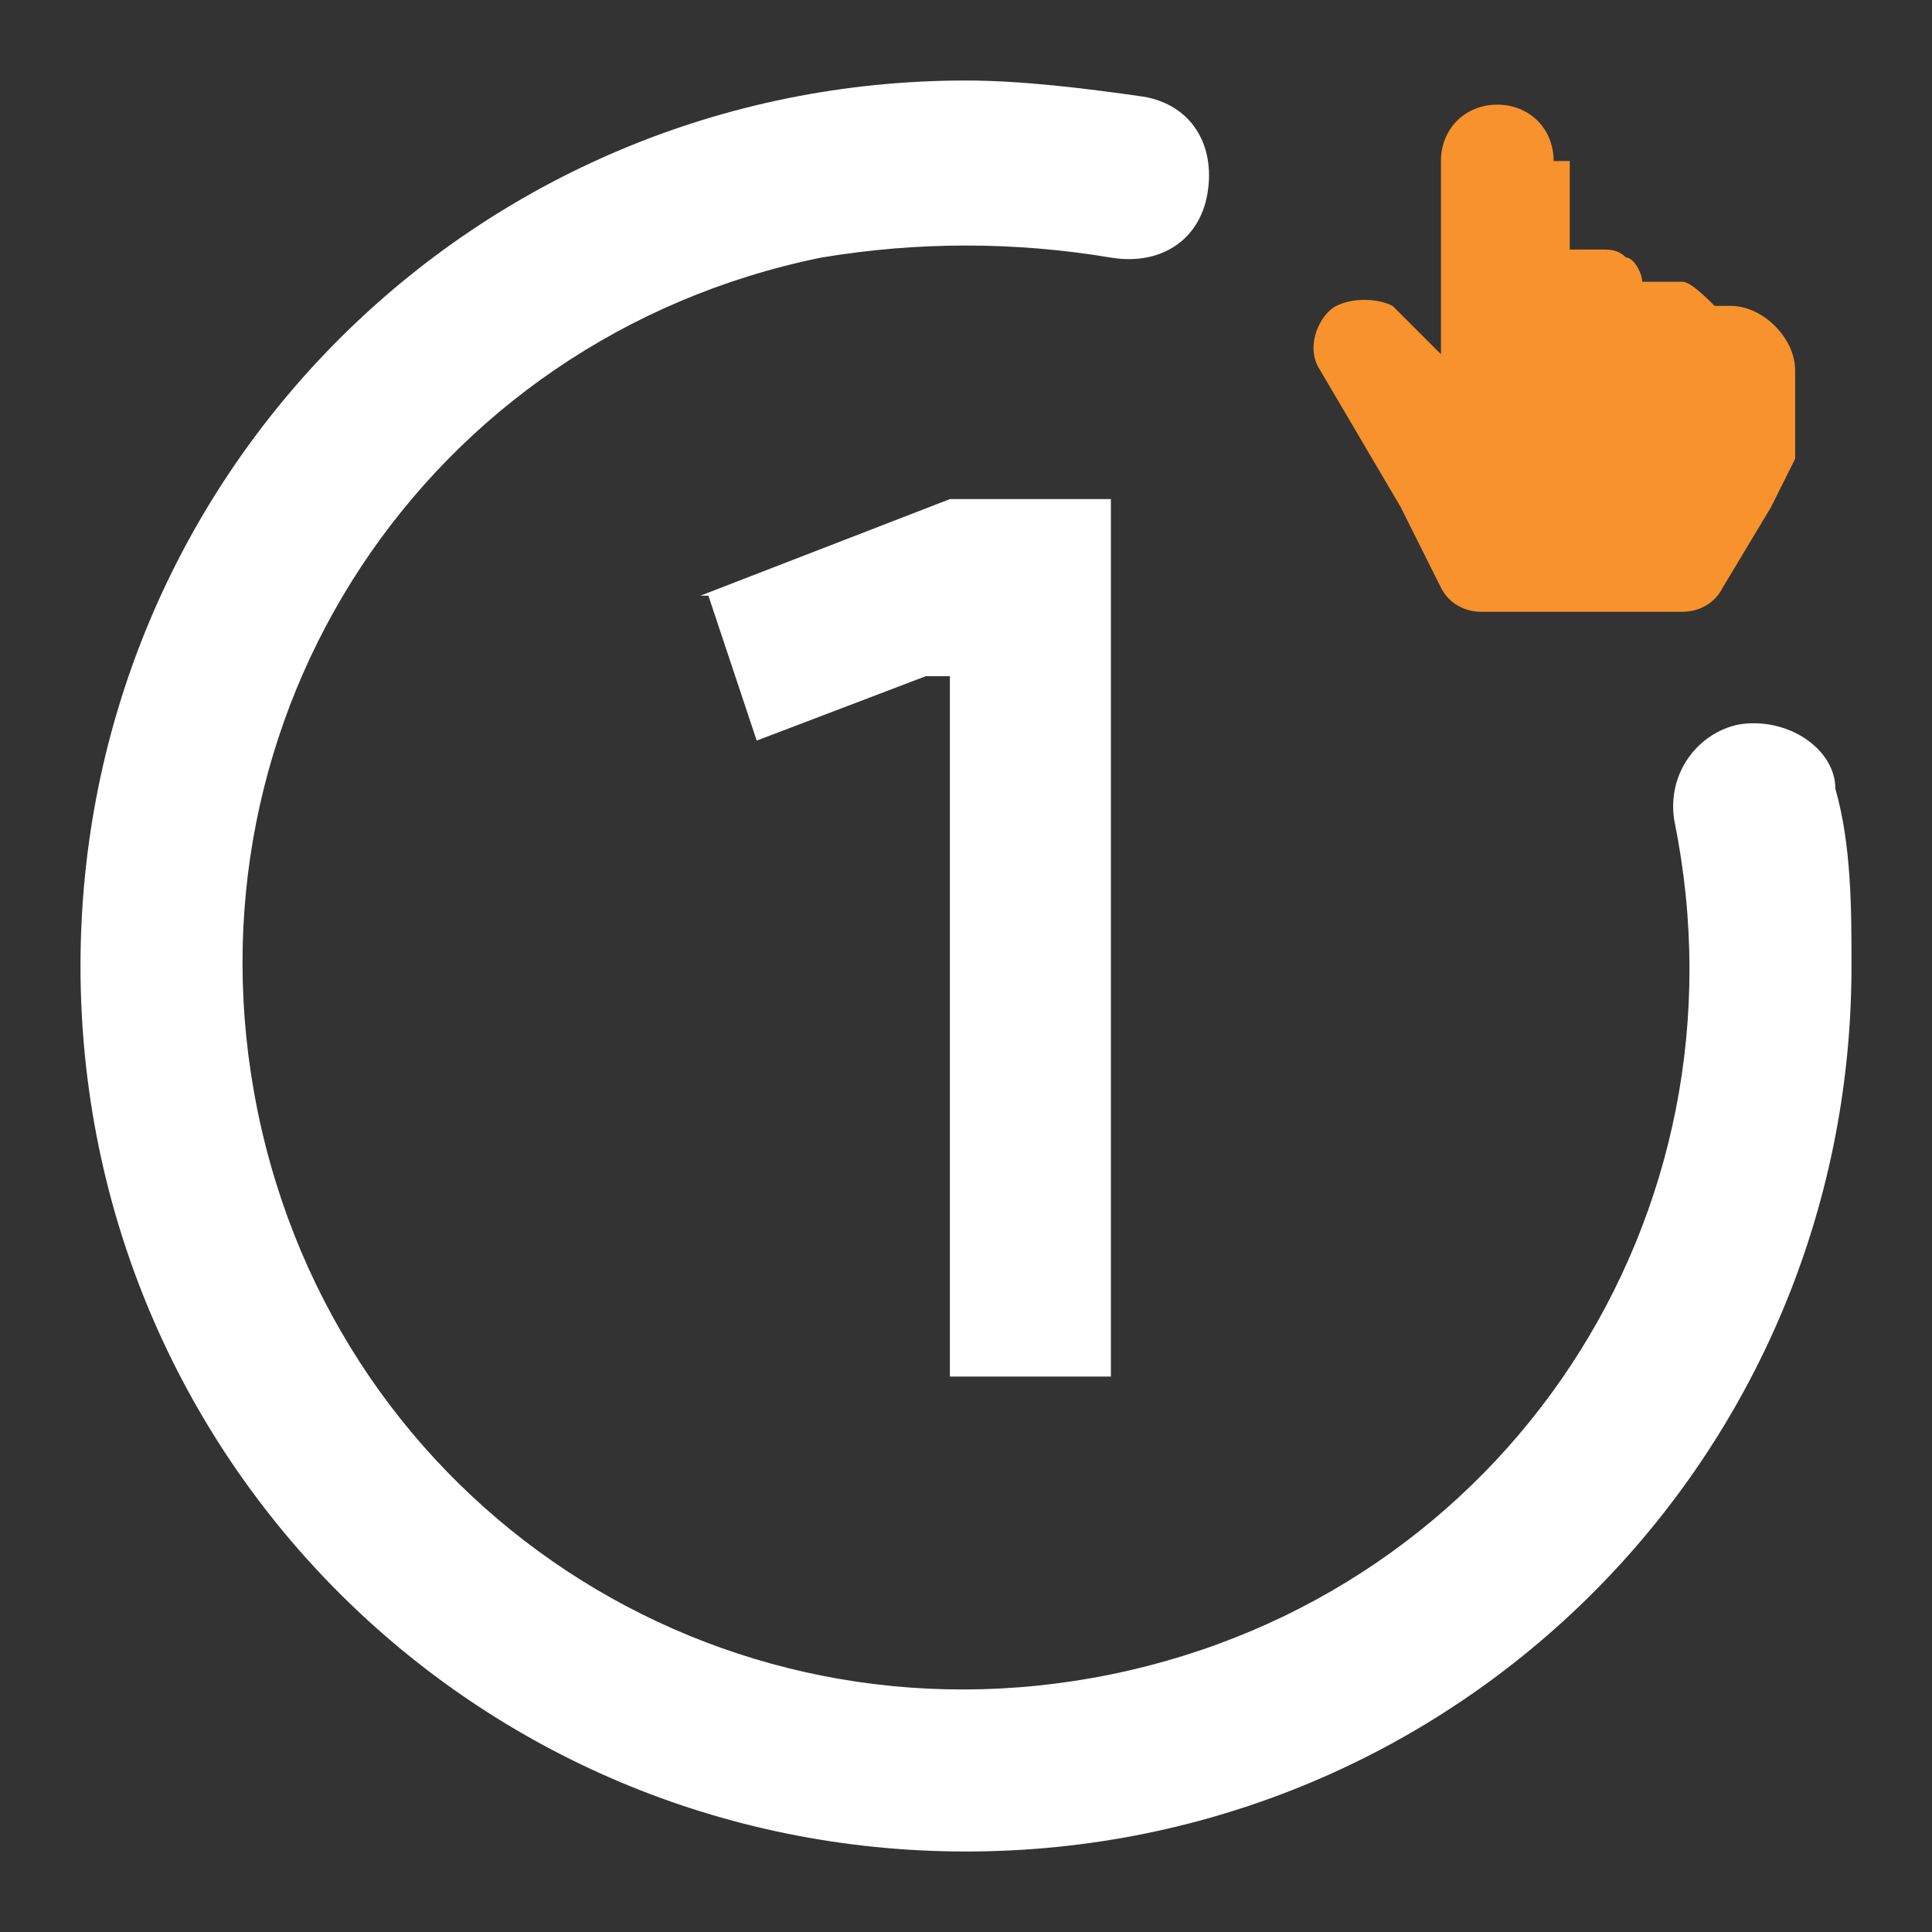
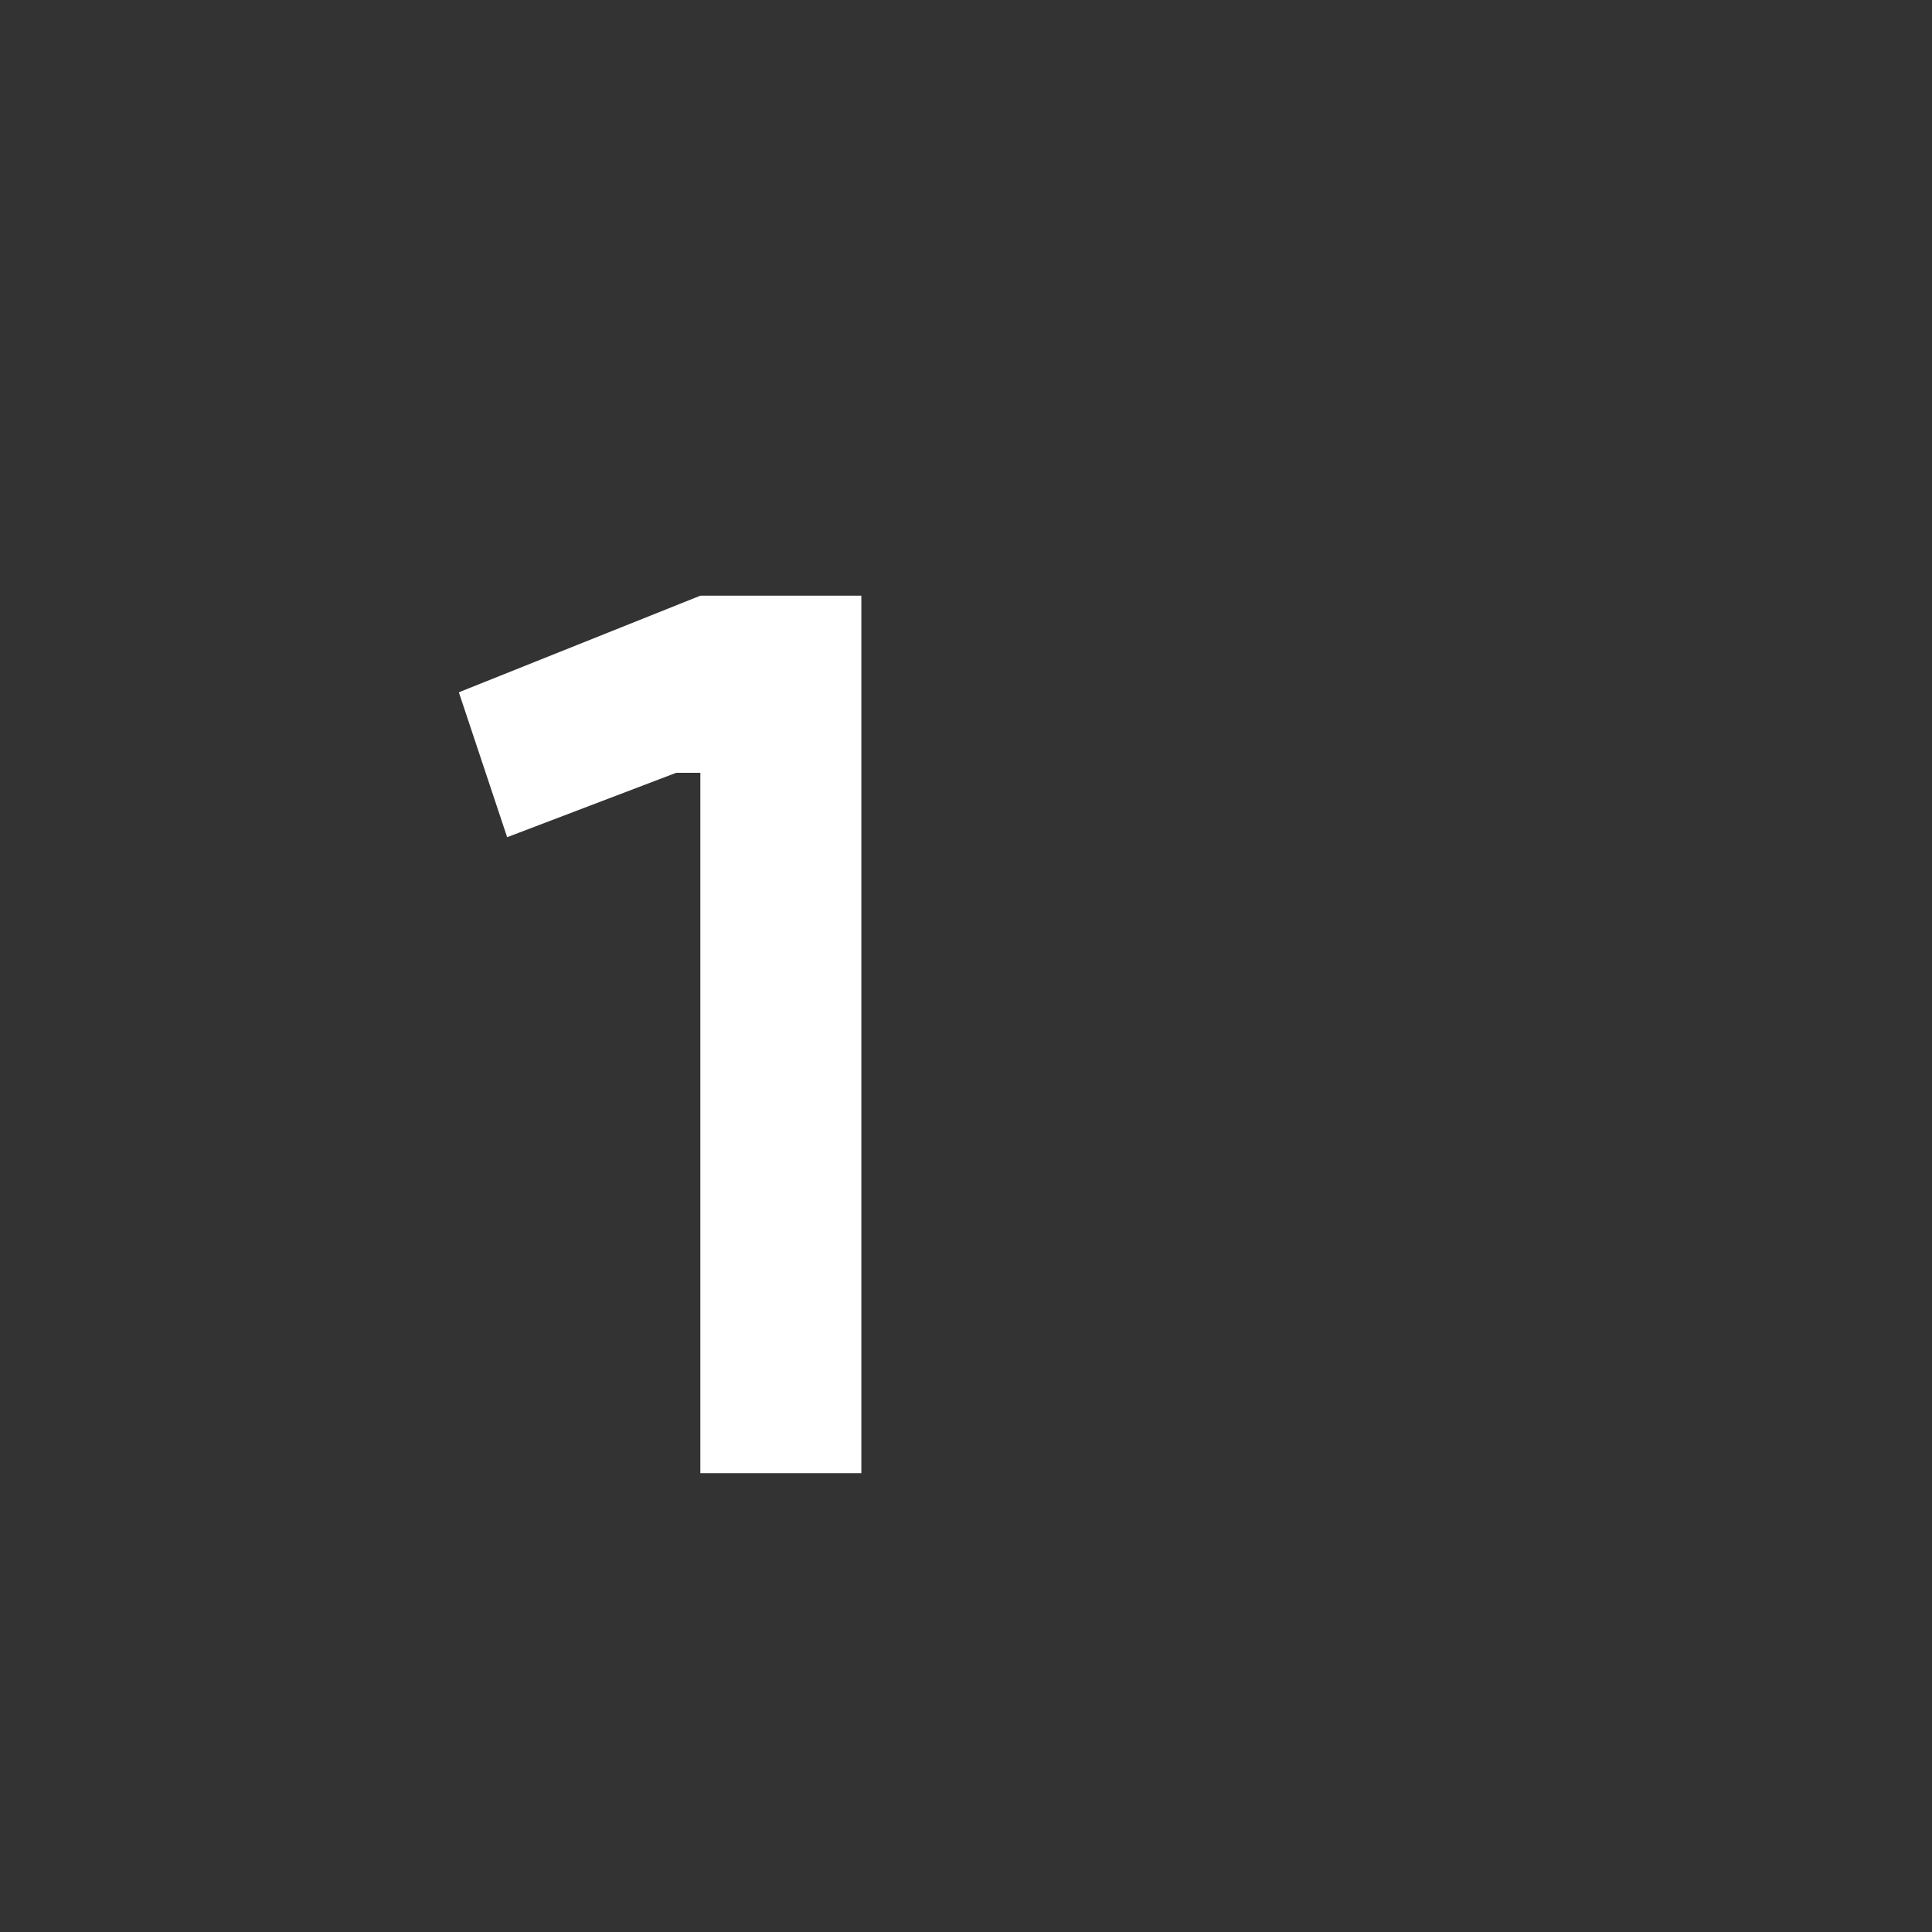
<svg xmlns="http://www.w3.org/2000/svg" id="Layer_1" baseProfile="tiny" version="1.2" viewBox="0 0 24 24">
  <rect x="0" y="0" width="24" height="24" fill="#333333" stroke="none" />
-   <path d="M21.6,9c-.5.1-.9.6-.8,1.2,0,0,0,0,0,0,1,4.9-2.1,9.6-7,10.6-4.9,1-9.6-2.1-10.6-7-1-4.9,2.1-9.6,7-10.6,1.2-.2,2.4-.2,3.6,0,.6.1,1.1-.2,1.2-.8s-.2-1.1-.8-1.2c-.7-.1-1.5-.2-2.2-.2C5.9,1,1,5.9,1,12s4.9,11,11,11,11-4.9,11-11c0-.7,0-1.5-.2-2.2,0-.5-.6-.9-1.2-.8,0,0,0,0,0,0Z" fill="#fff" />
-   <path d="M8.7,7.4l3.1-1.2h2v10.9h-2v-8.7h-.3l-2.1.8-.6-1.8Z" fill="#fff" />
-   <path d="M19.5,2v1.1h0c.1,0,.3,0,.4,0,.1,0,.2,0,.3.1.1,0,.2.2.2.3h0c.1,0,.3,0,.5,0,.1,0,.3.2.4.3,0,0,0,0,0,0h.2c.4,0,.8.4.8.8,0,0,0,0,0,0v1.1c-.1.2-.2.4-.3.6l-.6,1c-.1.2-.3.3-.5.3h-2.5c-.2,0-.4-.1-.5-.3l-.5-1-1-1.7c-.2-.3,0-.7.2-.8.2-.1.5-.1.7,0l.6.6V2c0-.4.3-.7.7-.7s.7.3.7.7Z" fill="#f7922c" />
+   <path d="M8.7,7.4h2v10.9h-2v-8.7h-.3l-2.1.8-.6-1.8Z" fill="#fff" />
</svg>